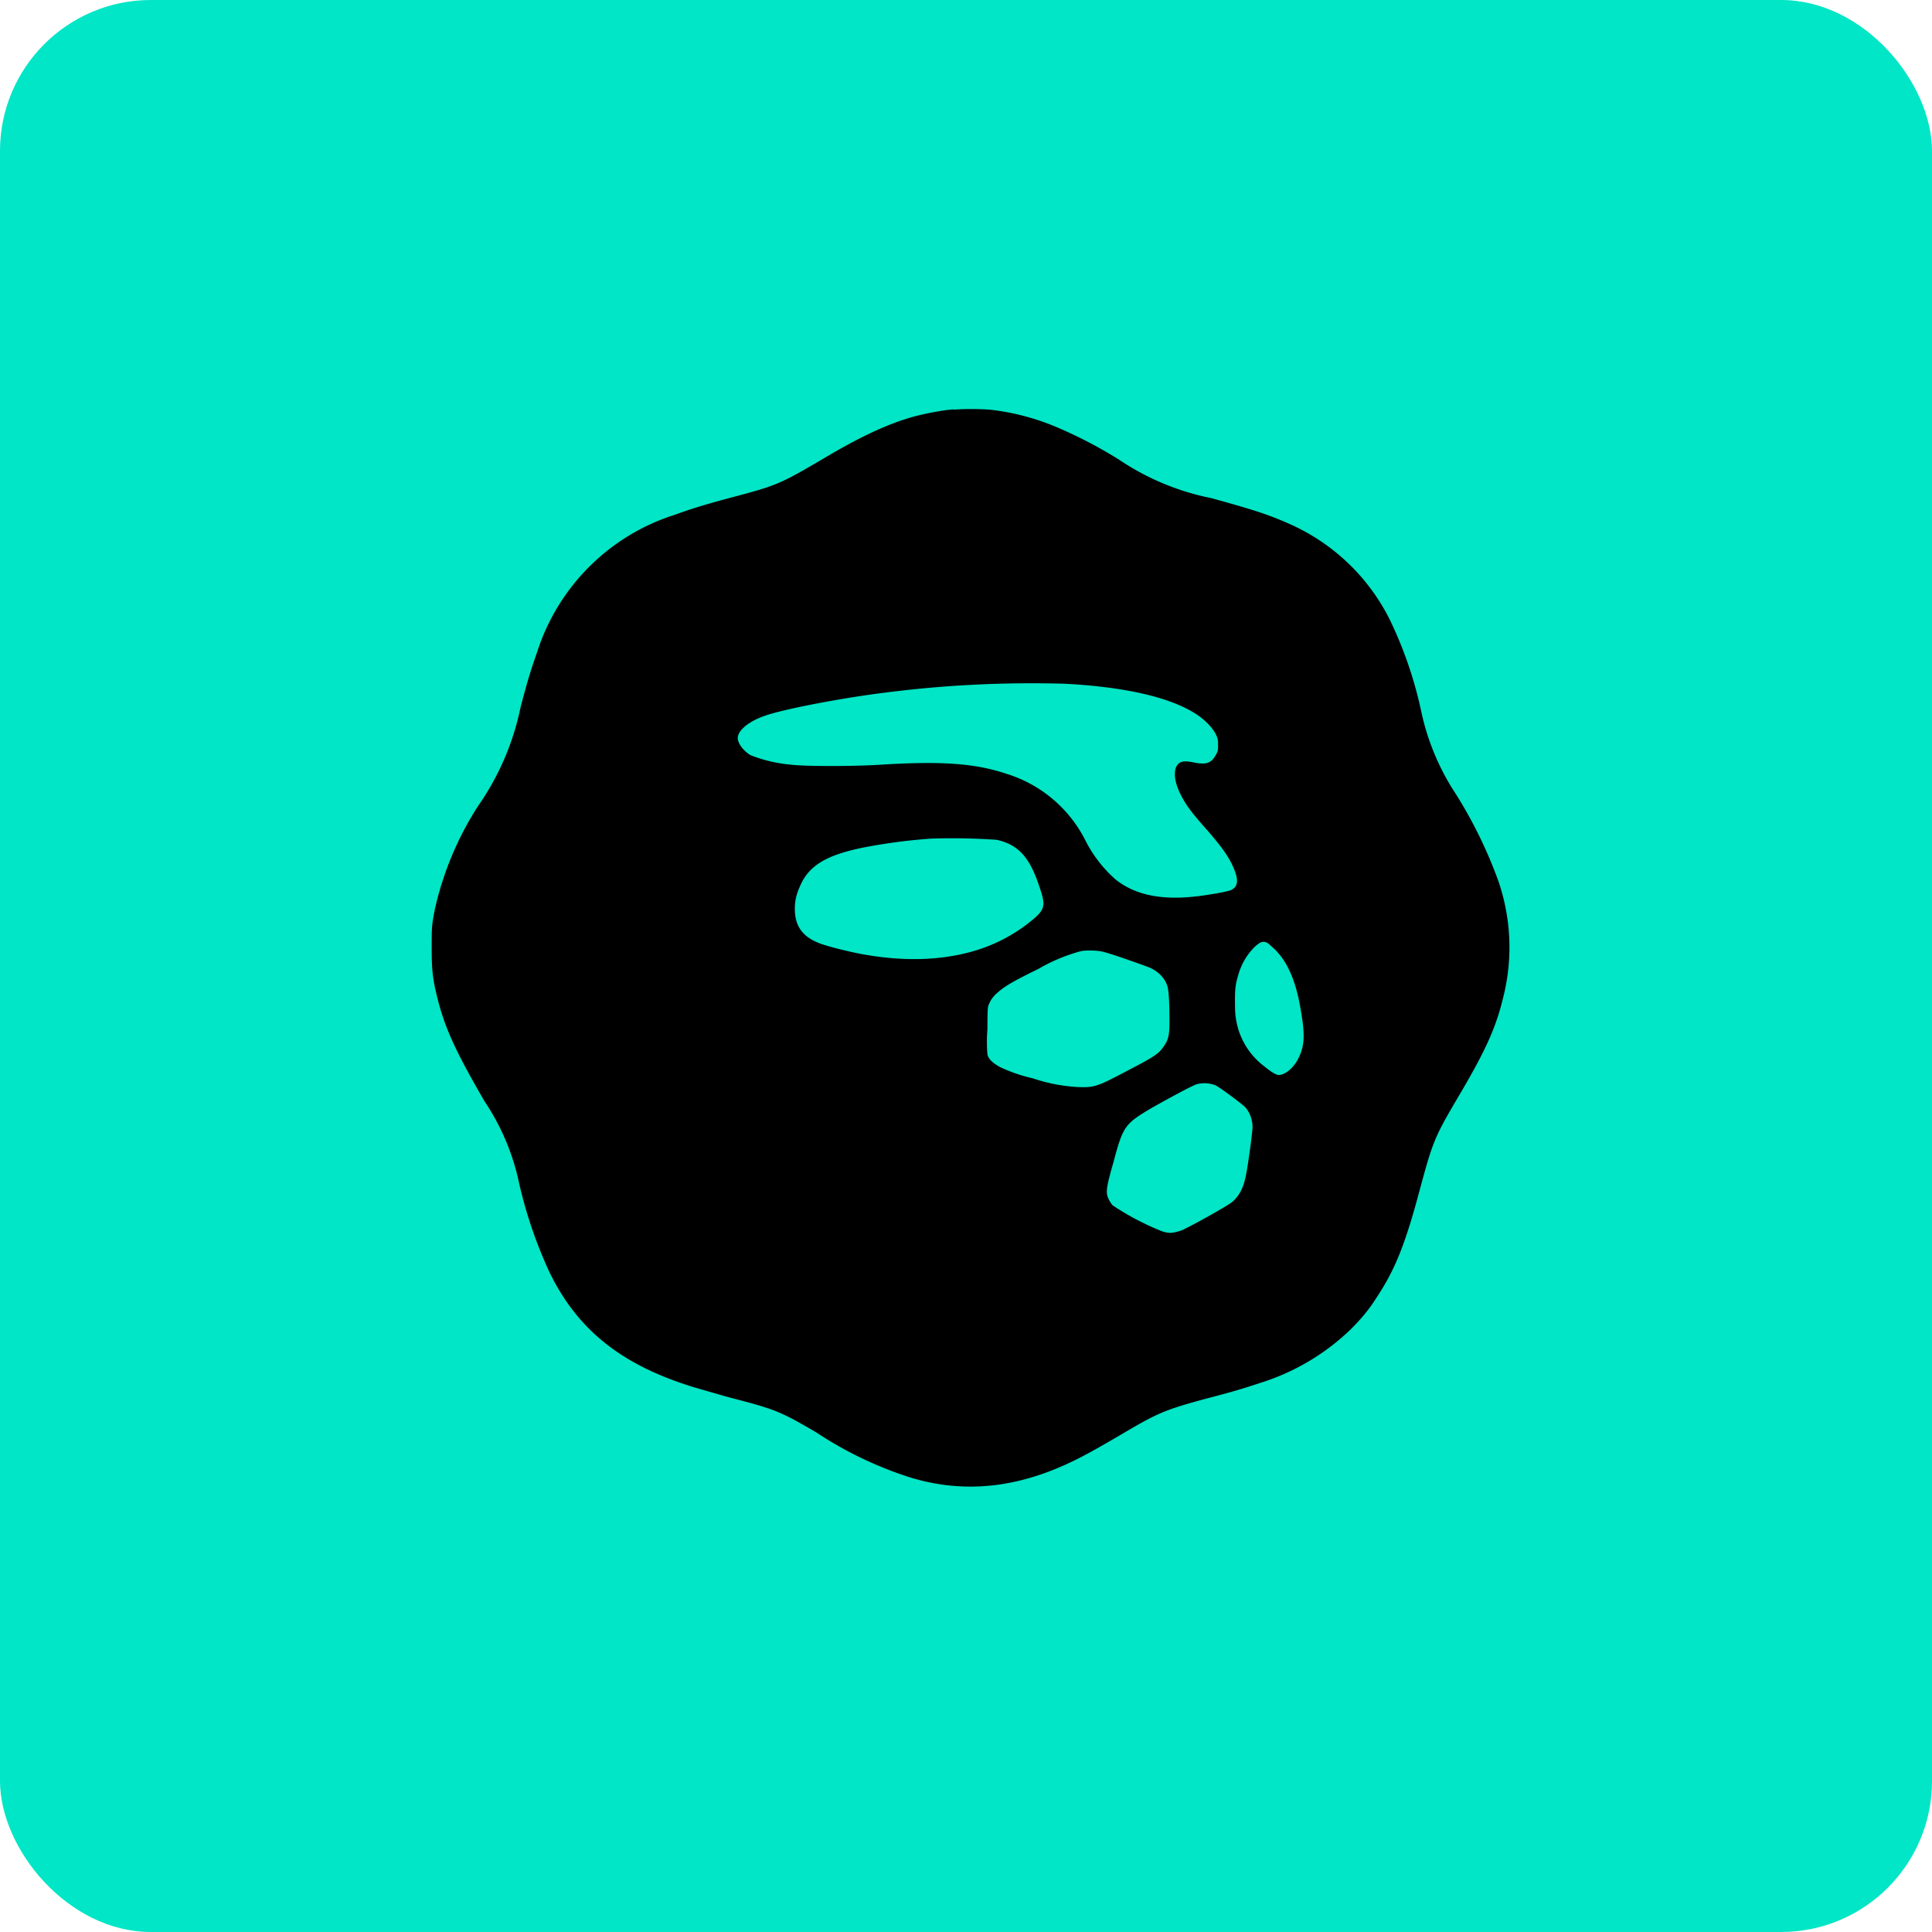
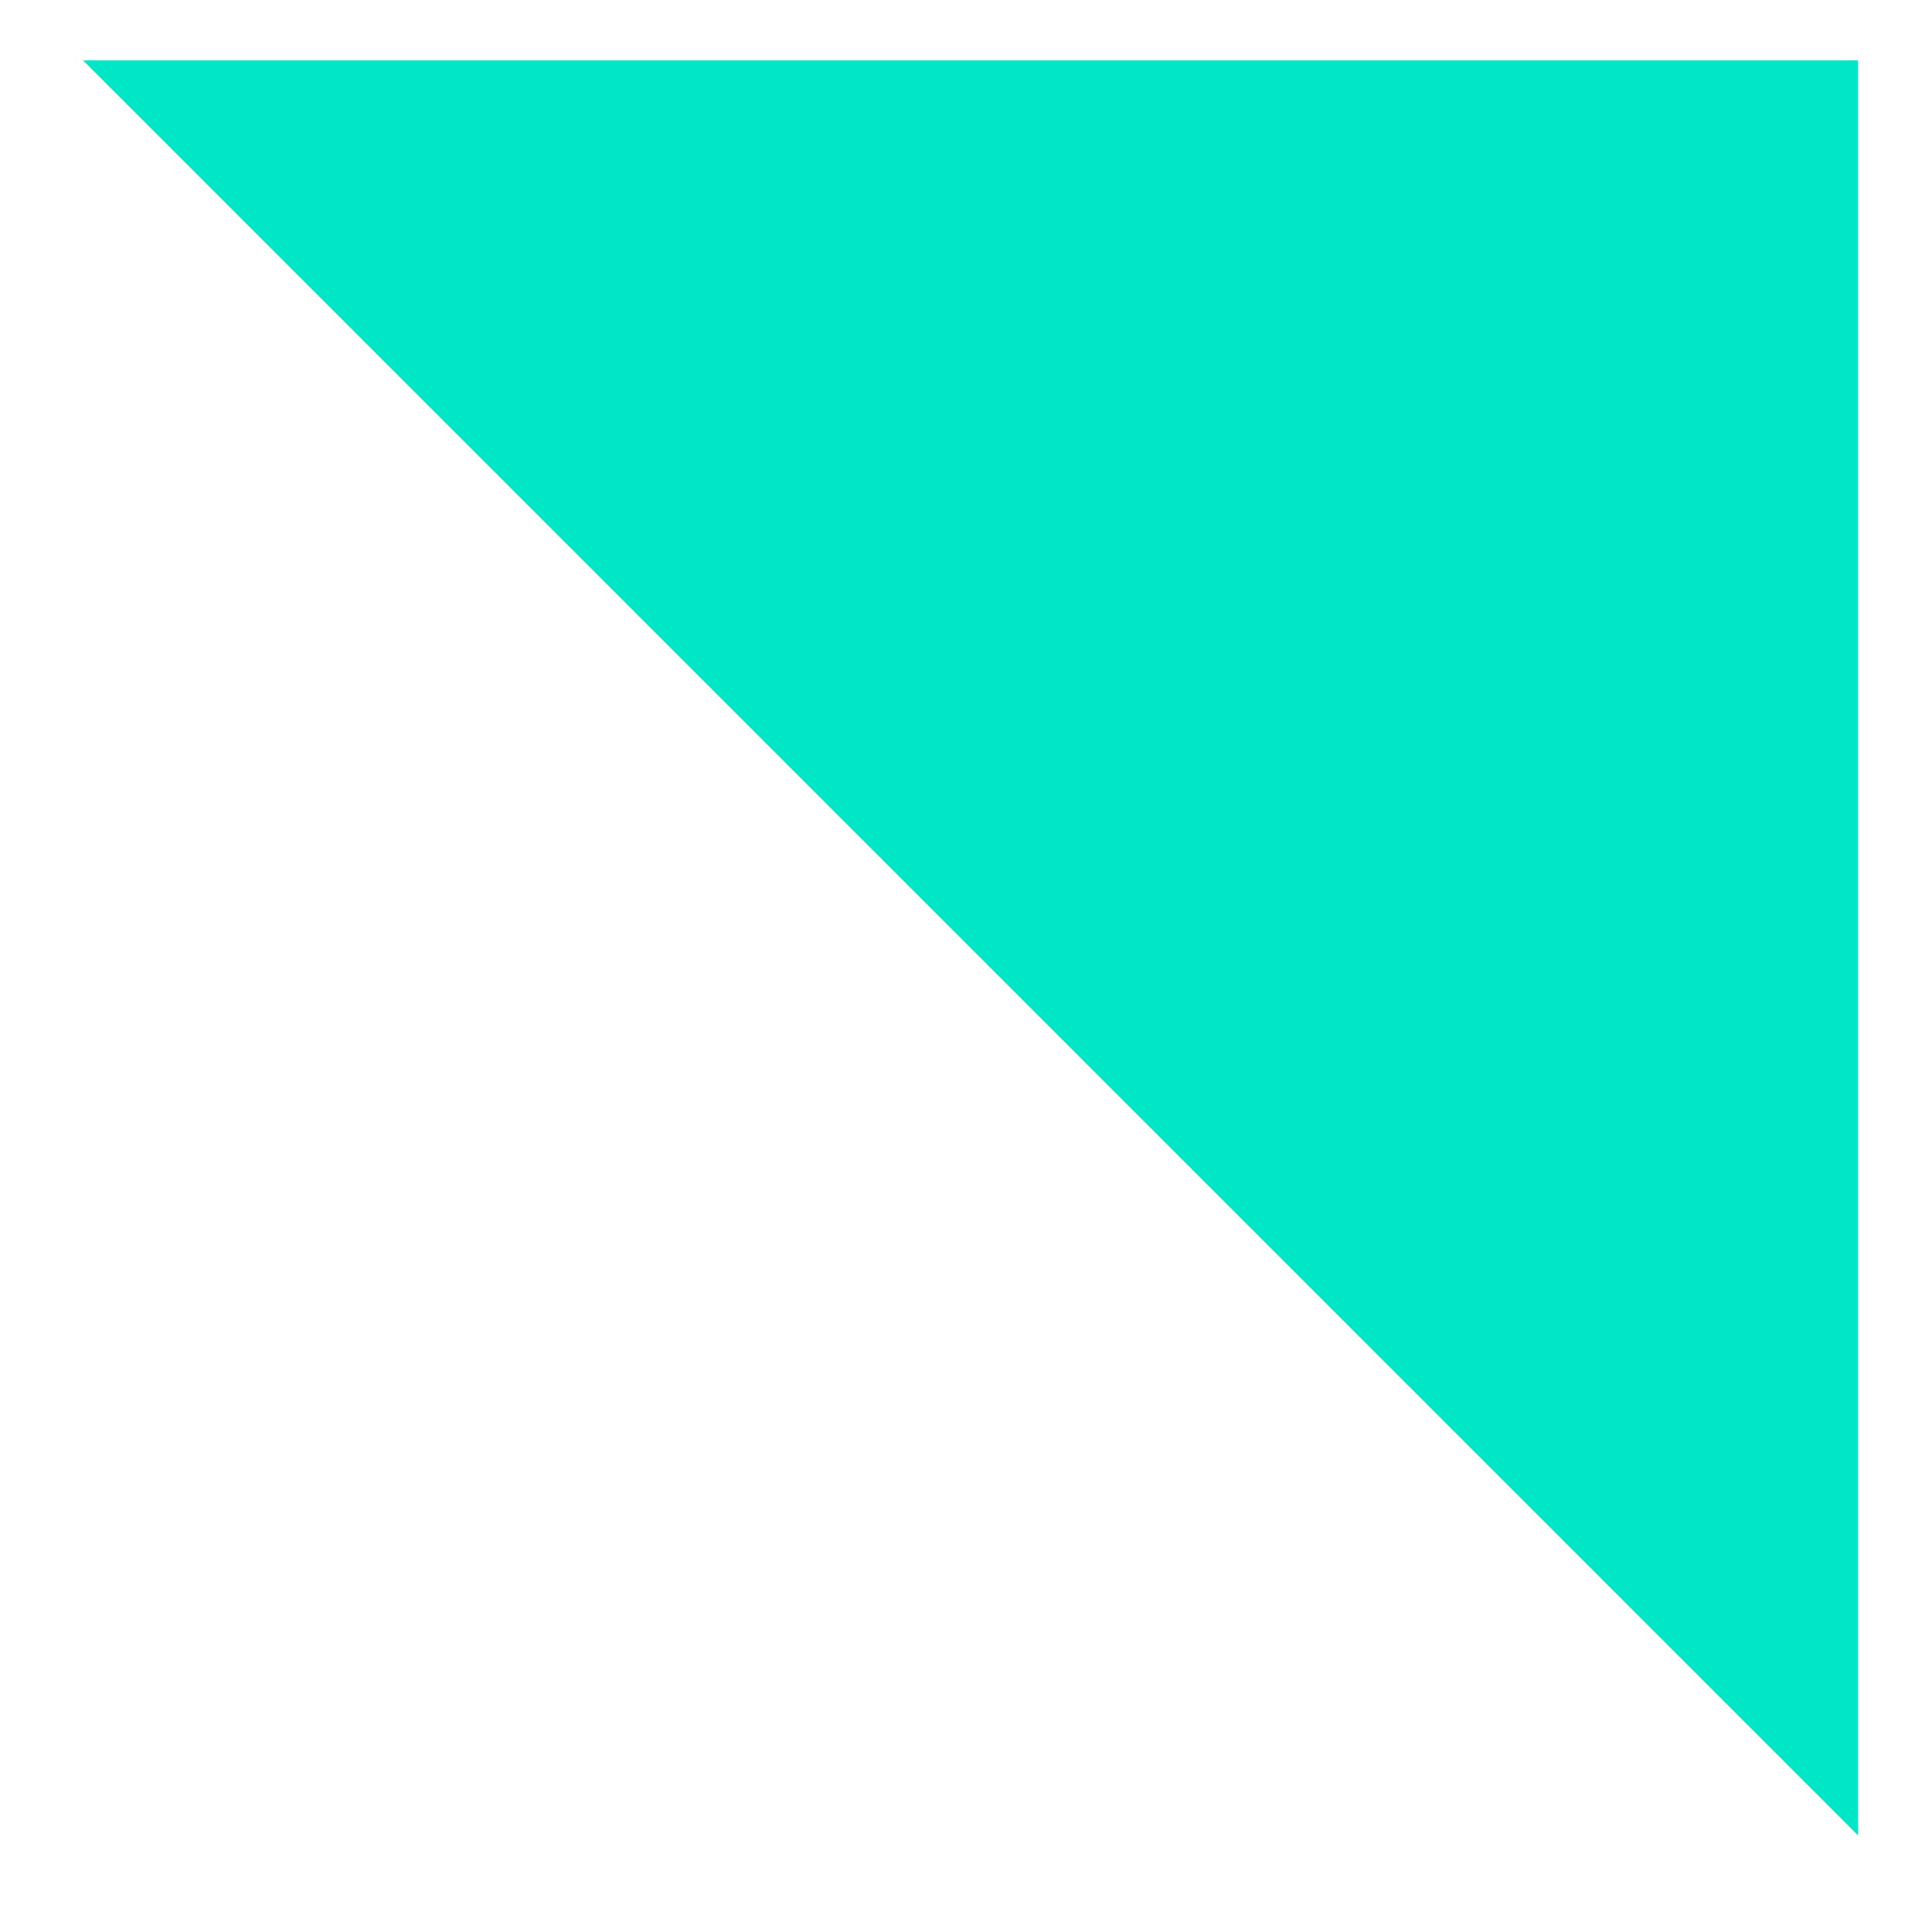
<svg xmlns="http://www.w3.org/2000/svg" width="64" height="64" viewBox="0 0 64 64">
-   <rect x="0" y="0" width="64" height="64" rx="5" ry="5" fill="#00e6c6" />
-   <path fill="#00e6c6" d="M 2.75,2 L 61.55,2 L 61.55,60.80 L 2.75,60.80 L 2.75,2" />
-   <path d="M 31.58,13.56 C 31.21,13.59 30.69,13.69 30.27,13.80 C 29.45,14.03 28.57,14.43 27.45,15.09 C 25.80,16.06 25.77,16.07 24.19,16.49 C 23.29,16.73 22.83,16.88 22.36,17.05 A 7.02,7.02 0 0,0 17.79,21.61 C 17.62,22.09 17.47,22.55 17.24,23.45 A 8.81,8.81 0 0,1 15.83,26.71 A 10.58,10.58 0 0,0 14.41,30.10 C 14.30,30.64 14.30,30.73 14.30,31.39 C 14.30,32.11 14.33,32.42 14.48,33.02 C 14.73,34.05 15.10,34.84 16.05,36.48 A 7.74,7.74 0 0,1 17.16,39.03 A 14.80,14.80 0 0,0 18.21,42.16 C 19.15,44.08 20.62,45.24 23.04,45.97 L 24.08,46.27 C 25.70,46.69 25.82,46.74 27.04,47.45 A 12.50,12.50 0 0,0 30.08,48.92 C 31.66,49.42 33.23,49.34 34.84,48.71 C 35.50,48.45 36,48.19 37.14,47.52 C 38.39,46.78 38.61,46.70 39.96,46.33 C 40.93,46.08 41.26,45.97 41.75,45.81 A 7.56,7.56 0 0,0 44.74,44.04 C 45.11,43.67 45.35,43.38 45.61,42.97 C 46.21,42.06 46.55,41.23 47.04,39.38 C 47.46,37.83 47.52,37.67 48.28,36.38 C 49.17,34.88 49.54,34.09 49.78,33.10 A 6.76,6.76 0 0,0 49.63,29.17 A 15.02,15.02 0 0,0 48.09,26.09 A 8.01,8.01 0 0,1 47.07,23.52 A 13.37,13.37 0 0,0 46.02,20.49 A 6.78,6.78 0 0,0 42.68,17.34 C 41.98,17.03 41.43,16.86 40.12,16.50 A 8.40,8.40 0 0,1 37.06,15.22 A 15.02,15.02 0 0,0 35.12,14.20 A 7.90,7.90 0 0,0 32.78,13.57 A 9.10,9.10 0 0,0 31.58,13.57 L 31.58,13.56 M 35.28,22.65 C 37.34,22.76 38.85,23.12 39.69,23.70 C 39.95,23.88 40.16,24.11 40.27,24.31 C 40.34,24.46 40.35,24.50 40.35,24.67 C 40.35,24.85 40.35,24.88 40.28,25 C 40.13,25.28 39.96,25.34 39.56,25.26 C 39.18,25.18 39.05,25.23 38.96,25.41 C 38.86,25.66 38.94,26.05 39.22,26.52 C 39.35,26.75 39.57,27.03 39.99,27.50 C 40.43,28.01 40.63,28.28 40.79,28.59 C 41.04,29.10 41.04,29.35 40.79,29.48 C 40.72,29.52 40.21,29.62 39.74,29.68 C 38.52,29.84 37.61,29.66 36.95,29.13 A 4.32,4.32 0 0,1 35.97,27.87 A 4.37,4.37 0 0,0 33.33,25.63 C 32.28,25.28 31.16,25.21 29.20,25.33 C 28.31,25.39 26.65,25.39 26.20,25.33 A 4.78,4.78 0 0,1 24.87,25.02 C 24.63,24.88 24.44,24.63 24.44,24.45 C 24.44,24.20 24.79,23.90 25.34,23.71 C 25.92,23.50 27.88,23.12 29.35,22.94 A 38.12,38.12 0 0,1 35.28,22.65 L 35.28,22.65 M 33.02,27.82 C 33.76,27.99 34.13,28.42 34.46,29.46 C 34.64,30 34.61,30.14 34.18,30.49 C 33.61,30.96 32.92,31.33 32.13,31.54 C 31.12,31.81 29.97,31.85 28.69,31.63 C 28.24,31.56 27.36,31.34 27.13,31.24 C 26.59,31.03 26.33,30.68 26.33,30.11 C 26.33,29.79 26.40,29.57 26.54,29.27 C 26.84,28.65 27.41,28.32 28.58,28.08 A 18.59,18.59 0 0,1 30.84,27.78 A 21.38,21.38 0 0,1 33.02,27.82 L 33.02,27.82 M 42.01,31.25 L 42.22,31.44 C 42.65,31.86 42.93,32.49 43.09,33.46 C 43.23,34.26 43.22,34.64 43.02,35.04 C 42.87,35.36 42.58,35.61 42.36,35.61 C 42.27,35.61 42.12,35.52 41.85,35.30 A 2.42,2.42 0 0,1 40.96,33.85 C 40.92,33.64 40.91,33.52 40.91,33.16 C 40.91,32.72 40.93,32.60 41.03,32.26 A 2.10,2.10 0 0,1 41.56,31.37 C 41.77,31.18 41.85,31.16 42.01,31.25 L 42.01,31.25 M 36.58,31.54 C 36.83,31.60 37.93,31.99 38.10,32.06 C 38.40,32.20 38.61,32.43 38.68,32.70 C 38.72,32.86 38.74,33.25 38.74,33.81 C 38.74,34.30 38.71,34.45 38.53,34.69 C 38.39,34.90 38.21,35.02 37.42,35.43 C 36.34,36 36.27,36.03 35.70,36.01 A 5.63,5.63 0 0,1 34.21,35.72 A 5.25,5.25 0 0,1 33.13,35.35 C 32.88,35.21 32.75,35.09 32.71,34.93 A 5.04,5.04 0 0,1 32.71,34.09 C 32.71,33.35 32.72,33.35 32.78,33.22 A 0.96,0.96 0 0,1 32.98,32.94 C 33.25,32.69 33.49,32.54 34.41,32.09 A 5.71,5.71 0 0,1 35.80,31.51 C 35.97,31.47 36.40,31.48 36.58,31.54 M 40.26,35.95 C 40.41,36.02 41.19,36.60 41.26,36.69 C 41.41,36.86 41.50,37.12 41.49,37.36 C 41.49,37.49 41.36,38.49 41.28,38.90 C 41.20,39.34 41.05,39.63 40.80,39.83 C 40.59,39.99 39.33,40.69 39.11,40.77 C 38.81,40.86 38.73,40.86 38.50,40.79 A 8.72,8.72 0 0,1 36.86,39.93 A 0.82,0.82 0 0,1 36.72,39.71 C 36.62,39.50 36.65,39.32 36.89,38.48 C 37.20,37.32 37.26,37.23 38.12,36.72 C 38.86,36.30 39.49,35.97 39.63,35.92 A 1.01,1.01 0 0,1 40.26,35.95 L 40.26,35.95" />
+   <path fill="#00e6c6" d="M 2.75,2 L 61.55,2 L 61.55,60.80 L 2.75,2" />
</svg>